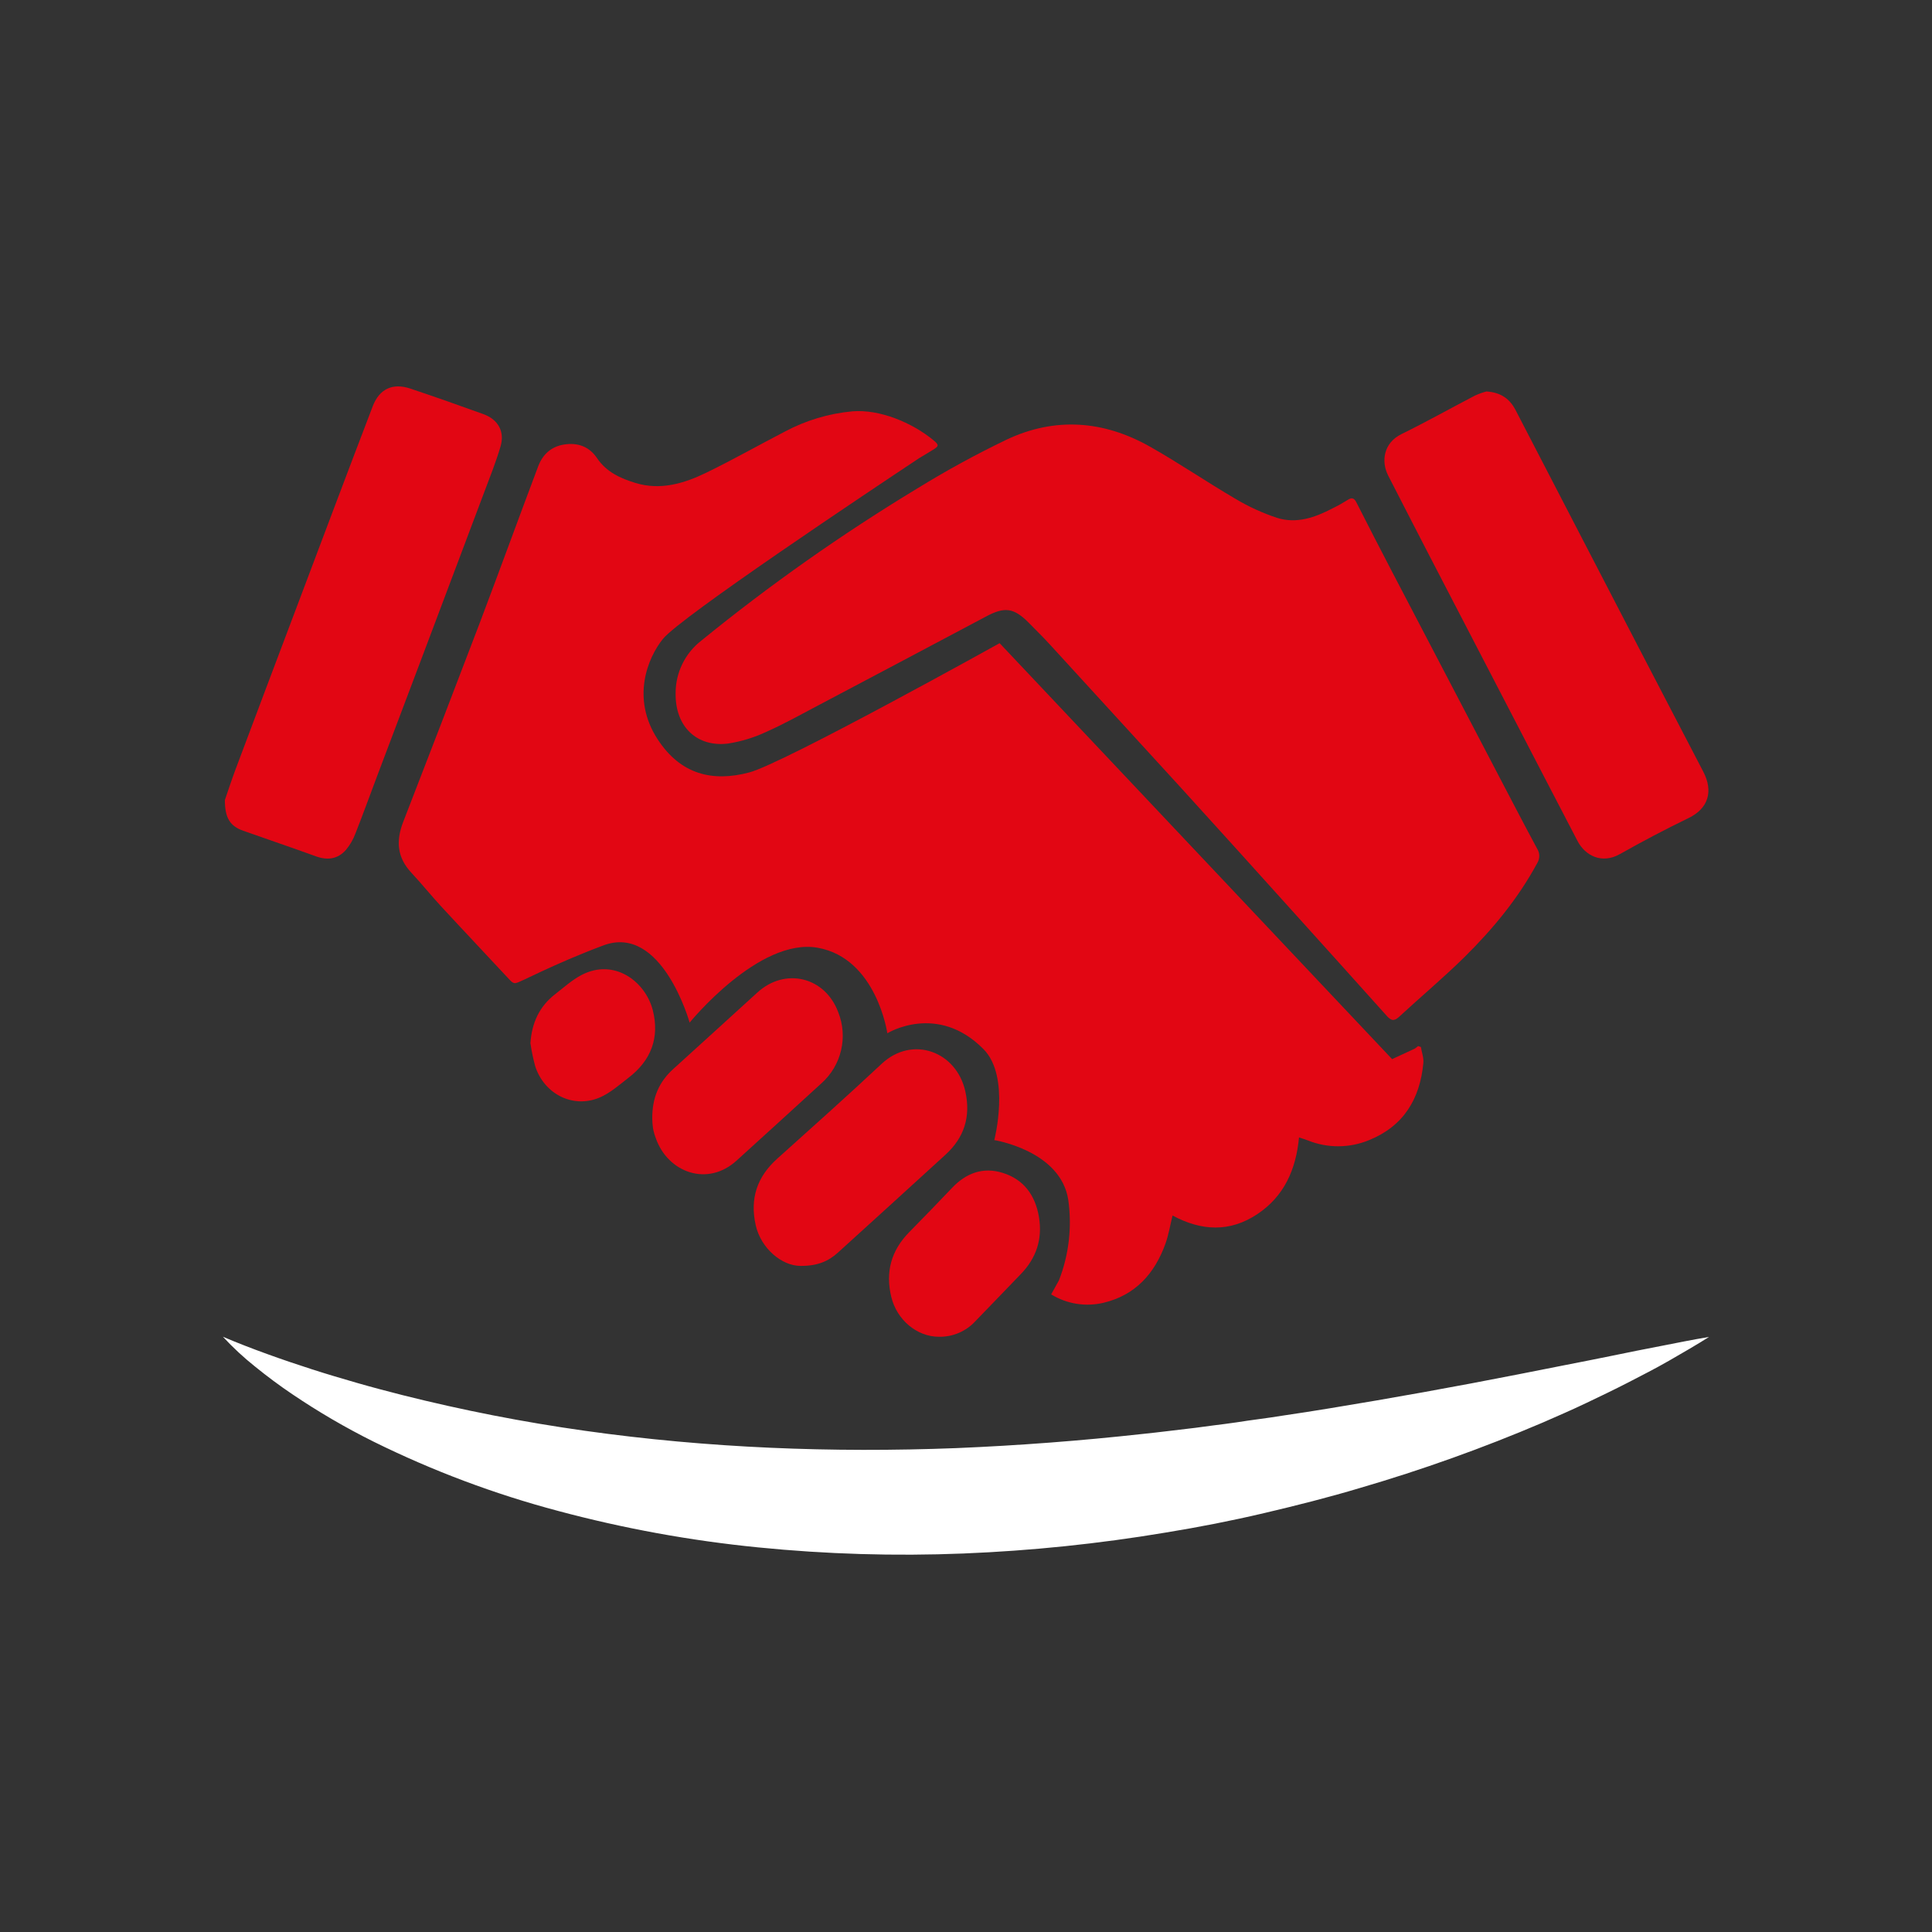
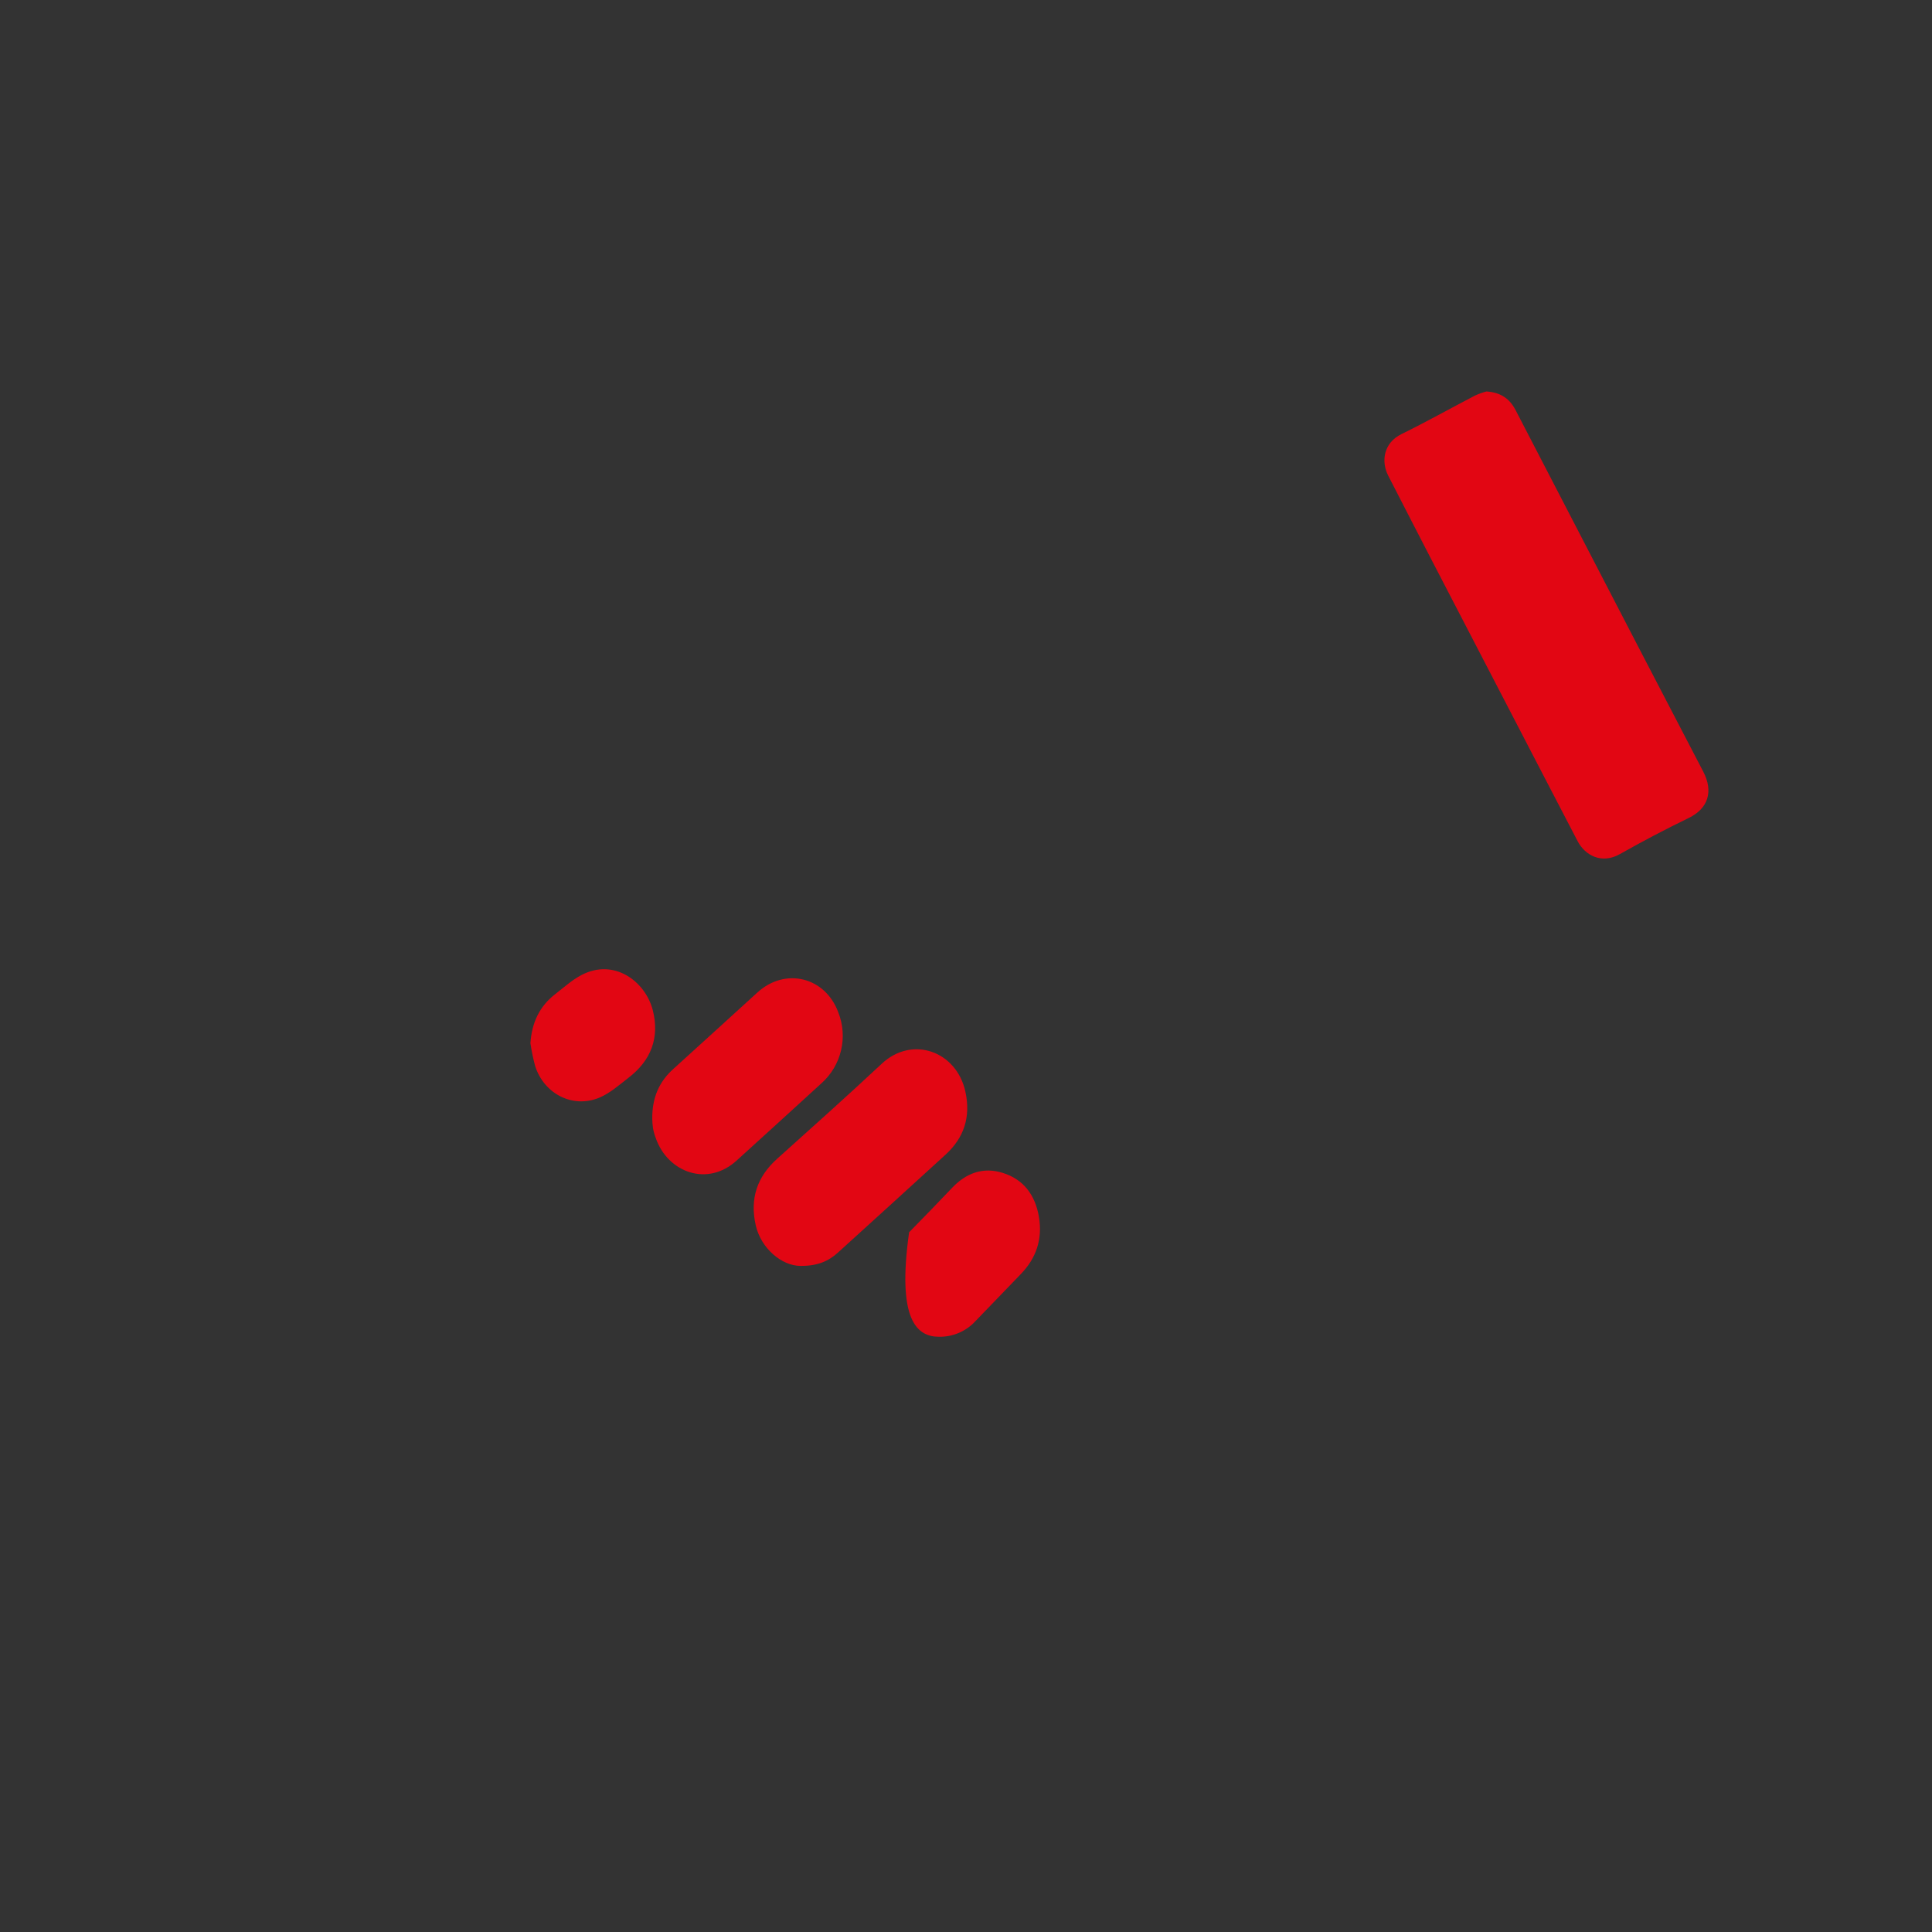
<svg xmlns="http://www.w3.org/2000/svg" width="130px" height="130px" viewBox="0 0 130 130" version="1.1">
  <rect x="0" y="0" width="130" height="130" fill="#333333" stroke="none" />
  <title>agl_icons_01 Handshake</title>
  <g id="Page-1" stroke="none" stroke-width="1" fill="none" fill-rule="evenodd">
    <g id="agl_icons_01-Handshake">
-       <rect id="Rectangle-Copy" x="0" y="0" width="130" height="130" />
-       <path d="M100.882,52.271 C98.454,47.631 96.029,42.99 93.607,38.35 C92.822,36.846 92.046,35.337 91.279,33.824 C91.126,33.518 90.971,33.443 90.668,33.648 C90.346,33.851 90.013,34.037 89.67,34.203 C88.488,34.822 87.239,35.264 85.918,34.842 C84.95,34.52 84.021,34.095 83.145,33.573 C81.199,32.435 79.333,31.159 77.37,30.05 C74.262,28.294 70.997,28.044 67.74,29.578 C65.682,30.567 63.677,31.663 61.733,32.861 C56.653,35.933 51.795,39.356 47.192,43.105 C46.093,43.955 45.453,45.269 45.461,46.659 C45.434,48.943 46.933,50.288 48.995,50.031 C49.889,49.891 50.757,49.625 51.575,49.239 C52.791,48.698 53.958,48.043 55.138,47.421 C58.88,45.445 62.62,43.464 66.358,41.478 C67.581,40.825 68.204,40.888 69.186,41.869 C69.673,42.368 70.169,42.847 70.636,43.358 C73.577,46.567 76.515,49.778 79.451,52.993 C82.025,55.824 84.591,58.661 87.149,61.505 C89.205,63.782 91.256,66.062 93.303,68.345 C93.581,68.656 93.783,68.752 94.134,68.426 C95.598,67.072 97.128,65.792 98.55,64.391 C100.453,62.51 102.155,60.453 103.435,58.079 C103.621,57.785 103.621,57.409 103.435,57.114 C102.574,55.518 101.729,53.889 100.882,52.271 Z" id="Path" fill="#E20613" fill-rule="nonzero" />
      <path d="M114.606,51.917 C111.834,46.601 109.07,41.282 106.316,35.961 C104.866,33.17 103.419,30.378 101.975,27.585 C101.591,26.848 100.997,26.401 100.016,26.341 C99.753,26.412 99.497,26.504 99.249,26.617 C97.599,27.475 95.974,28.39 94.304,29.208 C93.093,29.8 92.92,31.05 93.409,32.003 C94.312,33.759 95.211,35.519 96.12,37.273 C98.765,42.374 101.412,47.475 104.061,52.575 C104.759,53.919 105.455,55.265 106.158,56.607 C106.657,57.552 107.763,58.169 109.001,57.469 C110.521,56.611 112.067,55.799 113.638,55.035 C114.945,54.397 115.303,53.251 114.606,51.917 Z" id="Path" fill="#E20613" fill-rule="nonzero" />
-       <path d="M32.554,33.194 C32.947,32.147 33.366,31.108 33.682,30.033 C33.973,29.035 33.515,28.23 32.539,27.871 C30.899,27.277 29.254,26.697 27.601,26.145 C26.425,25.75 25.527,26.166 25.078,27.341 C23.35,31.858 21.646,36.39 19.942,40.906 C18.574,44.522 17.212,48.14 15.853,51.759 C15.561,52.541 15.304,53.336 15.131,53.835 C15.131,55.062 15.497,55.593 16.367,55.9 C17.997,56.477 19.634,57.031 21.257,57.62 C22.042,57.906 22.734,57.806 23.281,57.183 C23.553,56.854 23.768,56.481 23.917,56.082 C24.431,54.781 24.905,53.465 25.399,52.158 C26.427,49.434 27.456,46.71 28.487,43.988 C29.843,40.394 31.199,36.796 32.554,33.194 Z" id="Path" fill="#E20613" fill-rule="nonzero" />
-       <path d="M95.422,70.389 L95.207,70.555 L93.672,71.267 L67.263,43.278 C67.263,43.278 52.756,51.348 50.427,51.973 C47.932,52.639 45.795,52.105 44.258,49.756 C42.444,46.984 43.593,44.243 44.606,42.992 C45.77,41.535 58.685,32.927 61.864,30.818 C62.163,30.644 62.458,30.461 62.755,30.281 C63.19,30.02 63.196,29.94 62.802,29.616 C61.358,28.427 59.186,27.528 57.353,27.678 C55.757,27.826 54.207,28.292 52.794,29.05 C51.038,29.958 49.318,30.936 47.542,31.798 C46.045,32.527 44.451,33.014 42.761,32.498 C41.752,32.191 40.8,31.761 40.17,30.823 C39.651,30.05 38.881,29.771 37.97,29.909 C37.086,30.043 36.511,30.582 36.208,31.392 C34.878,34.92 33.59,38.461 32.255,41.985 C30.565,46.421 28.857,50.859 27.132,55.3 C26.633,56.587 26.719,57.693 27.677,58.721 C28.363,59.456 28.995,60.241 29.673,60.978 C31.207,62.641 32.762,64.278 34.299,65.935 C34.465,66.119 34.606,66.193 34.753,66.133 C34.919,66.141 37.266,64.86 40.603,63.613 C44.544,62.141 46.404,68.809 46.404,68.809 C46.404,68.809 51.078,63.056 55.033,63.774 C58.988,64.493 59.707,69.527 59.707,69.527 C59.707,69.527 63.068,67.442 66.185,70.602 C68.005,72.448 66.904,76.714 66.904,76.714 C66.904,76.714 71.384,77.421 71.883,80.748 C72.14,82.572 71.924,84.431 71.256,86.148 C71.09,86.456 70.912,86.772 70.731,87.096 C71.783,87.742 73.047,87.945 74.249,87.662 C76.396,87.151 77.696,85.698 78.42,83.685 C78.633,83.093 78.733,82.459 78.899,81.789 C80.833,82.833 82.758,82.933 84.614,81.689 C86.41,80.487 87.204,78.695 87.408,76.533 C87.651,76.616 87.836,76.673 88.015,76.741 C89.333,77.268 90.804,77.26 92.115,76.719 C94.444,75.778 95.547,73.945 95.774,71.527 C95.808,71.176 95.665,70.81 95.608,70.45 L95.422,70.389 Z" id="Path" fill="#E20613" fill-rule="nonzero" />
      <path d="M64.958,73.453 C64.367,70.737 61.388,69.655 59.331,71.576 C57.017,73.739 54.659,75.848 52.302,77.962 C50.936,79.186 50.446,80.661 50.853,82.453 C51.206,84.001 52.603,85.18 53.864,85.179 C55,85.19 55.741,84.866 56.374,84.292 C58.792,82.1 61.206,79.903 63.615,77.702 C64.882,76.551 65.329,75.135 64.958,73.453 Z" id="Path" fill="#E20613" fill-rule="nonzero" />
      <path d="M56.397,68.094 C55.507,65.73 52.837,65.081 50.971,66.776 C49.105,68.471 47.196,70.219 45.301,71.932 C44.353,72.791 43.881,73.849 43.889,75.259 C43.892,75.482 43.909,75.704 43.941,75.924 C43.983,76.151 44.046,76.374 44.129,76.59 C44.934,78.888 47.6,79.888 49.572,78.086 C51.472,76.352 53.383,74.632 55.276,72.89 C56.623,71.688 57.072,69.769 56.397,68.094 L56.397,68.094 Z" id="Path" fill="#E20613" fill-rule="nonzero" />
-       <path d="M67.461,78.918 C66.147,78.509 65.004,78.933 64.059,79.933 C63.115,80.932 62.14,81.929 61.172,82.917 C59.966,84.147 59.567,85.591 59.973,87.268 C60.342,88.803 61.689,89.947 63.176,89.947 C64.113,89.967 65.012,89.58 65.643,88.888 C66.657,87.851 67.65,86.795 68.663,85.757 C69.729,84.668 70.16,83.381 69.906,81.875 C69.658,80.415 68.875,79.352 67.461,78.918 Z" id="Path" fill="#E20613" fill-rule="nonzero" />
+       <path d="M67.461,78.918 C66.147,78.509 65.004,78.933 64.059,79.933 C63.115,80.932 62.14,81.929 61.172,82.917 C60.342,88.803 61.689,89.947 63.176,89.947 C64.113,89.967 65.012,89.58 65.643,88.888 C66.657,87.851 67.65,86.795 68.663,85.757 C69.729,84.668 70.16,83.381 69.906,81.875 C69.658,80.415 68.875,79.352 67.461,78.918 Z" id="Path" fill="#E20613" fill-rule="nonzero" />
      <path d="M43.921,67.959 C43.422,66.043 41.329,64.448 39.117,65.612 C38.484,65.945 37.938,66.444 37.364,66.889 C36.286,67.721 35.782,68.835 35.691,70.196 C35.768,70.713 35.874,71.226 36.009,71.731 C36.607,73.614 38.552,74.605 40.333,73.857 C41.043,73.557 41.664,73.007 42.282,72.526 C43.806,71.365 44.4,69.822 43.921,67.959 Z" id="Path" fill="#E20613" fill-rule="nonzero" />
-       <path d="M15,89.947 C15.988,90.368 16.981,90.749 17.981,91.111 C18.98,91.474 19.976,91.81 20.988,92.136 C21.999,92.462 23.007,92.76 24.017,93.051 C25.026,93.342 26.047,93.61 27.062,93.869 C31.119,94.89 35.227,95.694 39.37,96.276 C47.635,97.44 55.986,97.763 64.349,97.44 C68.53,97.266 72.715,96.948 76.903,96.485 C77.951,96.379 78.995,96.241 80.045,96.121 C80.571,96.065 81.09,95.98 81.615,95.917 C82.141,95.853 82.665,95.785 83.187,95.709 C84.231,95.542 85.286,95.424 86.33,95.251 L87.906,95.013 L89.479,94.761 C93.675,94.075 97.888,93.316 102.12,92.484 C103.175,92.271 104.237,92.061 105.305,91.855 C106.373,91.649 107.44,91.436 108.508,91.218 C109.573,90.993 110.652,90.785 111.733,90.574 C112.814,90.363 113.896,90.142 115,89.959 C114.125,90.511 113.222,91.03 112.319,91.551 C111.416,92.071 110.478,92.548 109.543,93.031 C108.608,93.513 107.652,93.969 106.694,94.426 C105.736,94.884 104.754,95.306 103.775,95.735 C99.777,97.44 95.682,98.905 91.51,100.123 C89.396,100.757 87.237,101.301 85.061,101.813 C82.886,102.325 80.674,102.758 78.438,103.122 C73.932,103.878 69.382,104.349 64.816,104.532 C60.211,104.717 55.598,104.579 51.011,104.12 C46.461,103.669 41.955,102.847 37.539,101.663 C33.26,100.528 29.106,98.967 25.138,97.006 C23.243,96.062 21.413,94.994 19.66,93.808 C18.801,93.229 17.979,92.615 17.192,91.978 C16.411,91.358 15.678,90.679 15,89.947 L15,89.947 Z" id="Path" fill="#FFFFFF" fill-rule="nonzero" />
    </g>
  </g>
</svg>